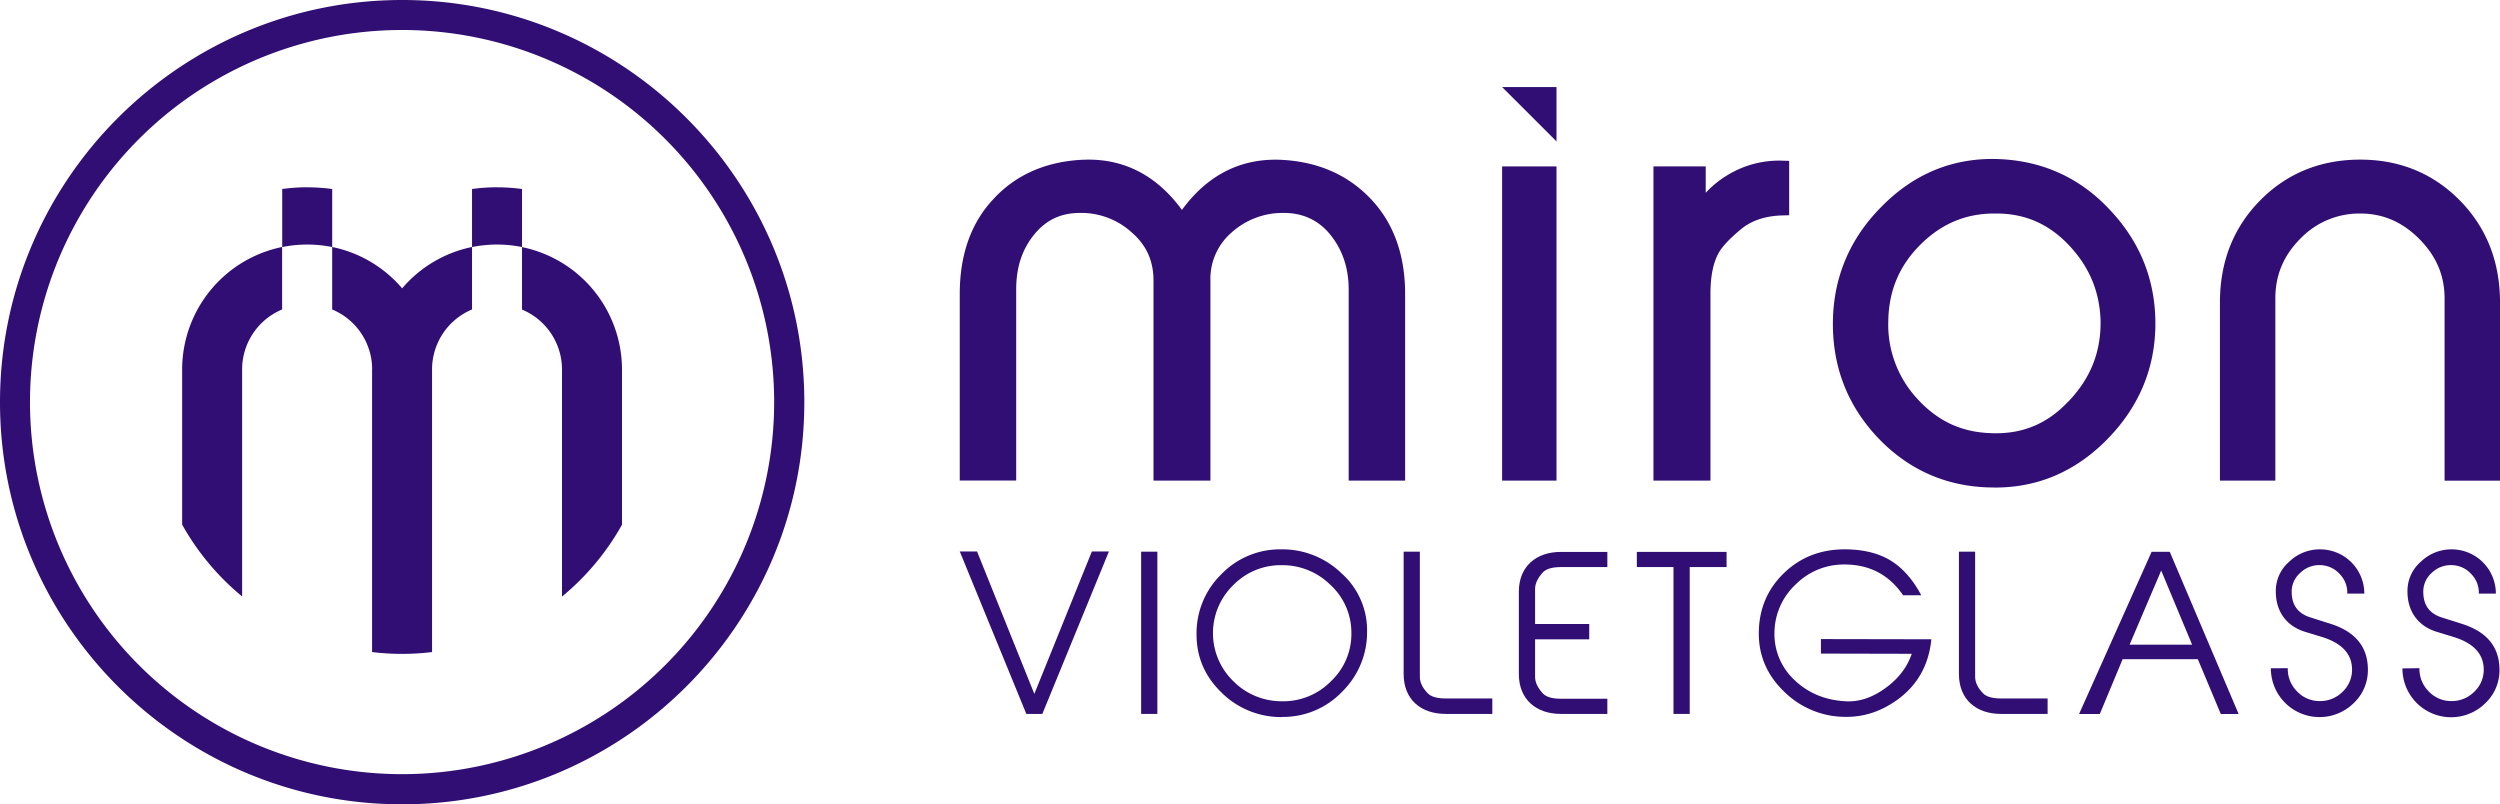
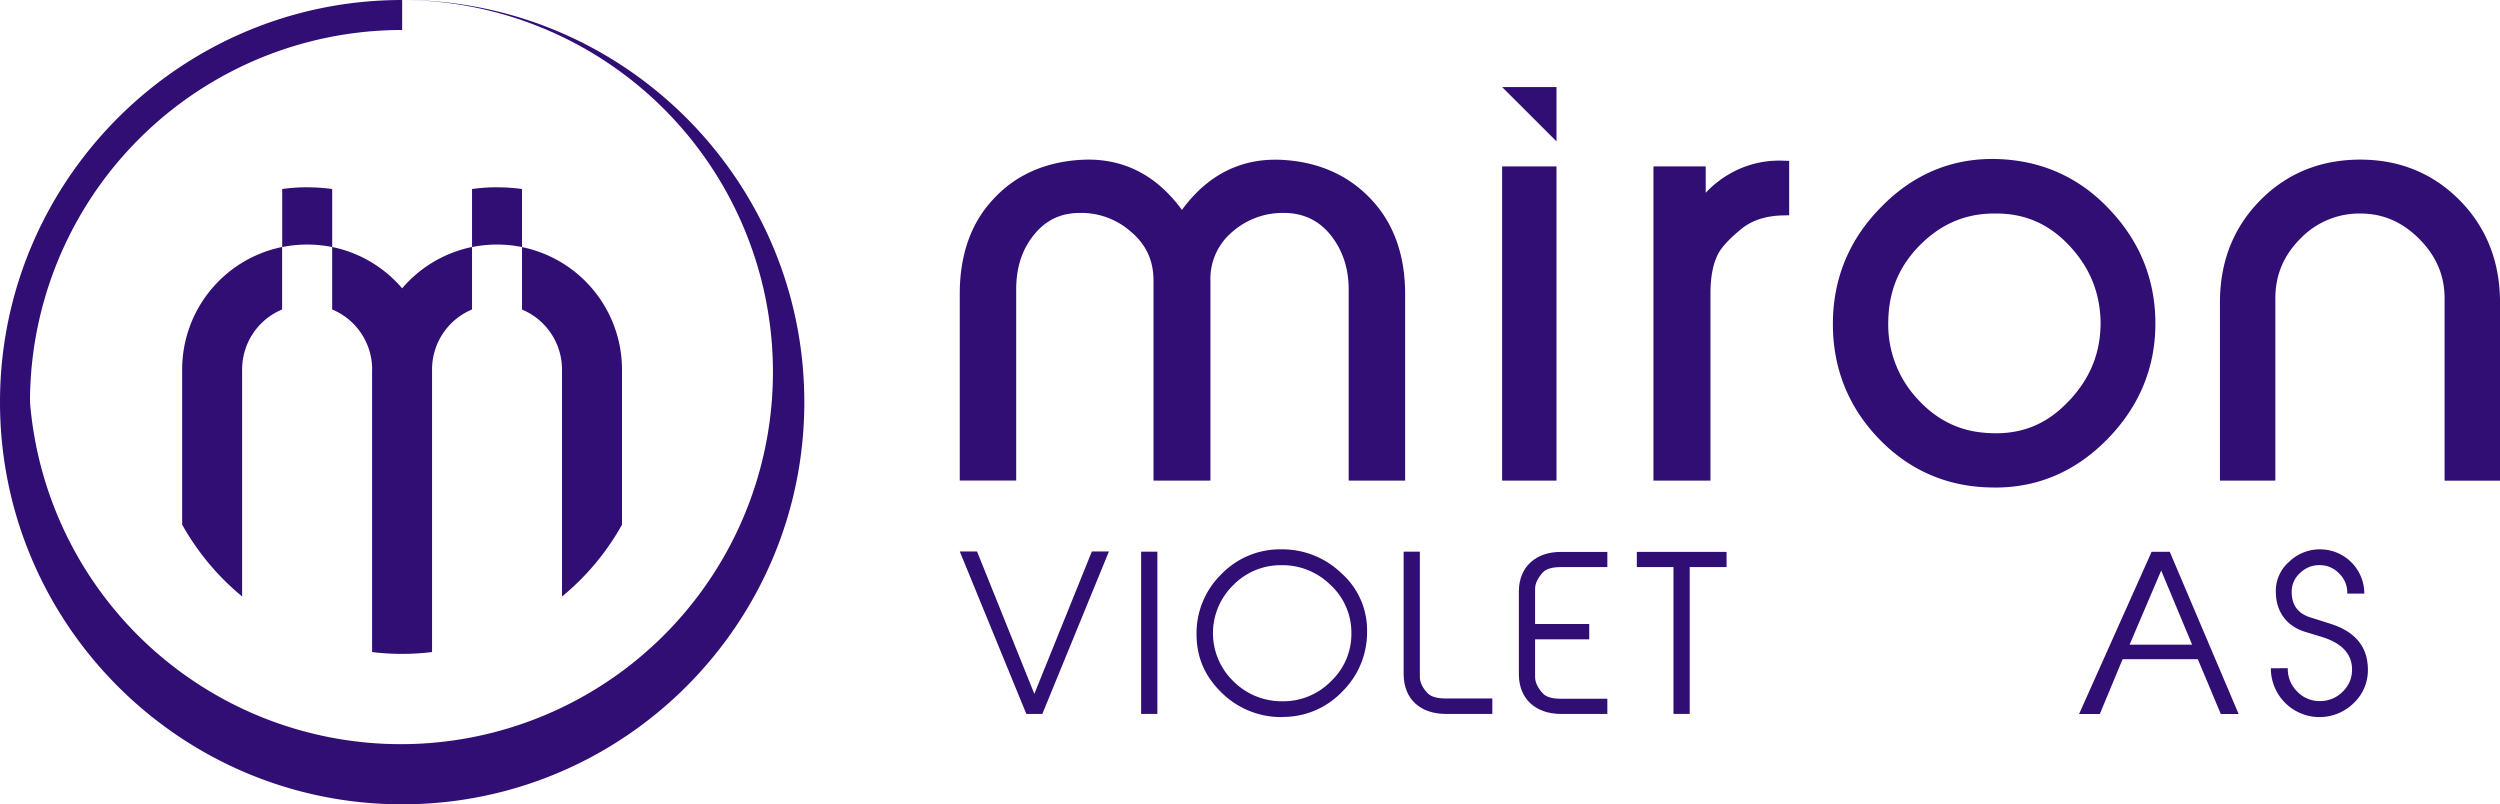
<svg xmlns="http://www.w3.org/2000/svg" viewBox="0 0 1205.99 387.91" width="1205.99" height="387.91" x="0" y="0">
  <defs>
    <style>.cls-1{fill:#300e74;fill-rule:evenodd;}</style>
  </defs>
  <title>miron_logo</title>
  <g id="Layer_2" data-name="Layer 2">
    <g id="Layer_1-2" data-name="Layer 1">
-       <path class="cls-1" d="M194,0C87,0,0,87,0,194s87,194,194,194,194-87,194-194S300.9,0,194,0Zm0,14.47A179.49,179.49,0,1,1,14.47,194,179.5,179.5,0,0,1,194,14.47Z" />
+       <path class="cls-1" d="M194,0C87,0,0,87,0,194s87,194,194,194,194-87,194-194S300.9,0,194,0ZA179.49,179.49,0,1,1,14.47,194,179.5,179.5,0,0,1,194,14.47Z" />
      <path class="cls-1" d="M116.8,287.78V178.2a31.37,31.37,0,0,1,19.29-28.92V119.15a60.34,60.34,0,0,0-48.22,59h0v74.92a121.93,121.93,0,0,0,28.93,34.66Z" />
      <path class="cls-1" d="M271.11,178.2h0V287.78a122,122,0,0,0,28.94-34.66V178.2a60.36,60.36,0,0,0-48.23-59v30.13a31.37,31.37,0,0,1,19.29,28.92Z" />
      <path class="cls-1" d="M179.49,178.2h0V314.55a119.32,119.32,0,0,0,28.93,0V178.2a31.39,31.39,0,0,1,19.29-28.92V119.15A60.14,60.14,0,0,0,194,139.09a60.72,60.72,0,0,0-14.47-12.35,60,60,0,0,0-19.29-7.59v30.13a31.37,31.37,0,0,1,19.29,28.92Z" />
      <path class="cls-1" d="M148.14,90.34a87.09,87.09,0,0,0-12,.84v28a60.66,60.66,0,0,1,24.11,0v-28a88.83,88.83,0,0,0-12.06-.82Z" />
      <path class="cls-1" d="M239.77,90.34a87.13,87.13,0,0,0-12.06.84v28a60.66,60.66,0,0,1,24.11,0v-28a88.68,88.68,0,0,0-12-.82Z" />
      <path class="cls-1" d="M620.59,77.26c-20.55-1.73-37.55,6.37-50.43,24C558.41,85.18,543.26,77,525.08,77c-1.75,0-3.56.08-5.35.22-16.55,1.34-30.13,7.61-40.3,18.59-10.91,11.44-16.45,26.93-16.45,46v90h27.23V139.6c0-10.57,2.8-19.19,8.57-26.34s13-10.55,22.25-10.55a36.19,36.19,0,0,1,25,9.49c7,6.09,10.41,13.65,10.41,23.1v96.54H583.9V135.29a29.49,29.49,0,0,1,10.16-23.09,36.88,36.88,0,0,1,25.22-9.49c9.28,0,16.85,3.55,22.5,10.55,5.86,7.26,8.82,16.12,8.82,26.34v92.24h27.23v-90c0-18.94-5.61-34.43-16.69-46-10.46-11-24.11-17.26-40.55-18.58Z" />
      <polygon class="cls-1" points="750.85 68.22 750.85 42 724.62 42 750.85 68.22 750.85 68.22" />
      <polygon class="cls-1" points="724.62 231.84 750.85 231.84 750.85 80.28 724.62 80.28 724.62 231.84 724.62 231.84" />
      <path class="cls-1" d="M835.46,83.26A49,49,0,0,0,822.83,93V80.28H797.62V231.84h27.5v-90c0-8.85,1.4-15.53,4.27-20.38,1.31-2.14,4.22-5.78,10.6-11,5-4.1,11.61-6.3,19.59-6.53l3.51-.1V77.61l-3.49-.11a47.64,47.64,0,0,0-24.14,5.76Z" />
      <path class="cls-1" d="M997.83,193.59C988.14,203.94,976.72,209,962.91,209c-.92,0-1.84,0-2.83-.07-14-.48-25.46-5.89-35.18-16.55a52.67,52.67,0,0,1-14-37.51c.24-14.6,5.28-26.62,15.4-36.75S948.18,103,962,103h1c13.78,0,25.18,4.94,34.85,15.09,9.93,10.41,15,22.38,15.46,36.55.24,15.1-4.81,27.85-15.48,39ZM964.14,76.74c-21.7-.8-40.7,6.9-56.37,22.83-15.65,15.65-23.59,34.75-23.59,56.74,0,21.21,7.32,39.68,21.76,54.9s32.6,23.38,53.63,23.92c1,0,2,.05,3,.05,20.37,0,38.31-7.62,53.33-22.64,15.82-15.82,23.85-34.82,23.85-56.48,0-21-7.41-39.5-22-54.88-14.36-15.41-32.42-23.63-53.66-24.44Z" />
      <path class="cls-1" d="M1186.73,96.81C1173.84,83.66,1157.63,77,1138.57,77c-19.24,0-35.53,6.67-48.42,19.82s-19.26,29.58-19.26,49.12v85.91h26.73V143.9c0-11.25,4-20.69,12.11-28.83A39.53,39.53,0,0,1,1138.57,103c10.92,0,20.18,4,28.33,12.11,8.32,8.31,12.36,17.75,12.36,28.84v87.93H1206V145.93c0-19.54-6.48-36.07-19.26-49.12Z" />
      <polygon class="cls-1" points="502.82 344.39 495.1 344.39 462.99 266.03 471.32 266.03 498.96 334.73 526.71 266.03 534.94 266.03 502.82 344.39 502.82 344.39" />
      <polygon class="cls-1" points="558.31 344.39 550.48 344.39 550.48 266.13 558.31 266.13 558.31 344.39 558.31 344.39" />
      <path class="cls-1" d="M651.9,305.16a31.3,31.3,0,0,0-10.16-23.07,32.92,32.92,0,0,0-23.58-9.45,32,32,0,0,0-23.27,9.65,32.28,32.28,0,0,0,0,46.25,32.81,32.81,0,0,0,23.38,9.75,32.23,32.23,0,0,0,23.78-9.65,31.33,31.33,0,0,0,9.85-23.48Zm-33.43,40.75a40.74,40.74,0,0,1-29.07-11.68c-8.13-7.83-12.19-17.18-12.19-28.15a39.73,39.73,0,0,1,11.89-29A39.3,39.3,0,0,1,618,265a41.11,41.11,0,0,1,29.17,11.58,36.72,36.72,0,0,1,12.3,28,40.16,40.16,0,0,1-12.1,29.17,39.3,39.3,0,0,1-28.86,12.09Z" />
      <path class="cls-1" d="M719.89,344.39H697.43c-11.89,0-20.32-6.81-20.32-19.31V266.13h7.82V326.5c0,2.74,1.32,5.39,3.86,8,1.63,1.62,4.47,2.44,8.64,2.44h22.46v7.42Z" />
      <path class="cls-1" d="M775.38,344.39H752.92c-11.79,0-20.23-6.91-20.23-19.21V285.44c0-12.29,8.44-19.2,20.23-19.2h22.46v7.32H752.92c-4.07,0-6.91.82-8.54,2.44-2.54,2.74-3.86,5.39-3.86,8.13V301h26.12v7.41H740.52V326.5c0,2.74,1.32,5.39,3.86,8.13,1.63,1.63,4.47,2.44,8.54,2.44h22.46v7.32Z" />
      <polygon class="cls-1" points="815.11 344.39 807.28 344.39 807.28 273.55 789.6 273.55 789.6 266.23 832.89 266.23 832.89 273.55 815.11 273.55 815.11 344.39 815.11 344.39" />
-       <path class="cls-1" d="M931.68,308.41c-1.22,12.2-6.51,21.75-15.86,28.76-7.83,5.79-16.26,8.74-25.51,8.64a42,42,0,0,1-29.47-12c-8.33-7.93-12.5-17.48-12.4-28.56.1-11.38,4.07-20.93,12-28.66S878.22,265,889.8,265q12.66,0,21.35,4.88c6.2,3.55,11.38,9.24,15.65,17.27h-8.74c-6.91-10.06-16.47-14.94-28.66-14.84a32.68,32.68,0,0,0-23,9.46A32.18,32.18,0,0,0,856,304.86,30.18,30.18,0,0,0,865.61,328c6.41,6.19,14.54,9.65,24.19,10.26,6.61.51,13-1.53,19.41-6.1s10.78-10.16,13-16.77l-43.8-.1v-7l53.26.1Z" />
-       <path class="cls-1" d="M987.77,344.39H965.31c-11.89,0-20.33-6.81-20.33-19.31V266.13h7.82V326.5c0,2.74,1.32,5.39,3.86,8,1.63,1.62,4.47,2.44,8.64,2.44h22.46v7.42Z" />
      <path class="cls-1" d="M1057.48,311l-14.93-35.77L1027.3,311Zm22.46,33.44h-8.63L1060.23,318h-36.29l-11,26.43h-10l35-78.26h8.74l33.23,78.26Z" />
      <path class="cls-1" d="M1103.62,322.33a15.13,15.13,0,0,0,4.37,11.08,14.71,14.71,0,0,0,10.77,4.78,15.2,15.2,0,0,0,11.28-4.47,14.52,14.52,0,0,0,4.57-11.18c-.2-7.22-5-12.3-14.43-15.25l-8.33-2.54c-8.84-2.74-13.92-9.75-14-19.1a18.54,18.54,0,0,1,6.41-14.64,21.2,21.2,0,0,1,15.34-6,21.34,21.34,0,0,1,20.94,21.34h-8.23a12.6,12.6,0,0,0-3.67-9.45,12.86,12.86,0,0,0-9-4.27,13.15,13.15,0,0,0-10.06,3.76,12,12,0,0,0-4.07,9.55c.11,6.1,3.16,10.07,9,11.89l9.45,3q18.15,5.64,18.3,21.95a21.81,21.81,0,0,1-6.81,16.36,23.49,23.49,0,0,1-40-16.76Z" />
-       <path class="cls-1" d="M1167.13,322.33a15.17,15.17,0,0,0,4.37,11.08,14.73,14.73,0,0,0,10.78,4.78,15.18,15.18,0,0,0,11.27-4.47,14.49,14.49,0,0,0,4.58-11.18c-.21-7.22-5-12.3-14.43-15.25l-8.34-2.54c-8.84-2.74-13.92-9.75-14-19.1a18.53,18.53,0,0,1,6.4-14.64,21.21,21.21,0,0,1,15.35-6A21.34,21.34,0,0,1,1204,286.36h-8.23a12.63,12.63,0,0,0-3.66-9.45,12.87,12.87,0,0,0-9-4.27A13.14,13.14,0,0,0,1173,276.4,12,12,0,0,0,1169,286c.1,6.1,3.15,10.07,9,11.89l9.45,3q18.13,5.64,18.29,21.95a21.81,21.81,0,0,1-6.81,16.36,23.48,23.48,0,0,1-40-16.76Z" />
    </g>
  </g>
</svg>